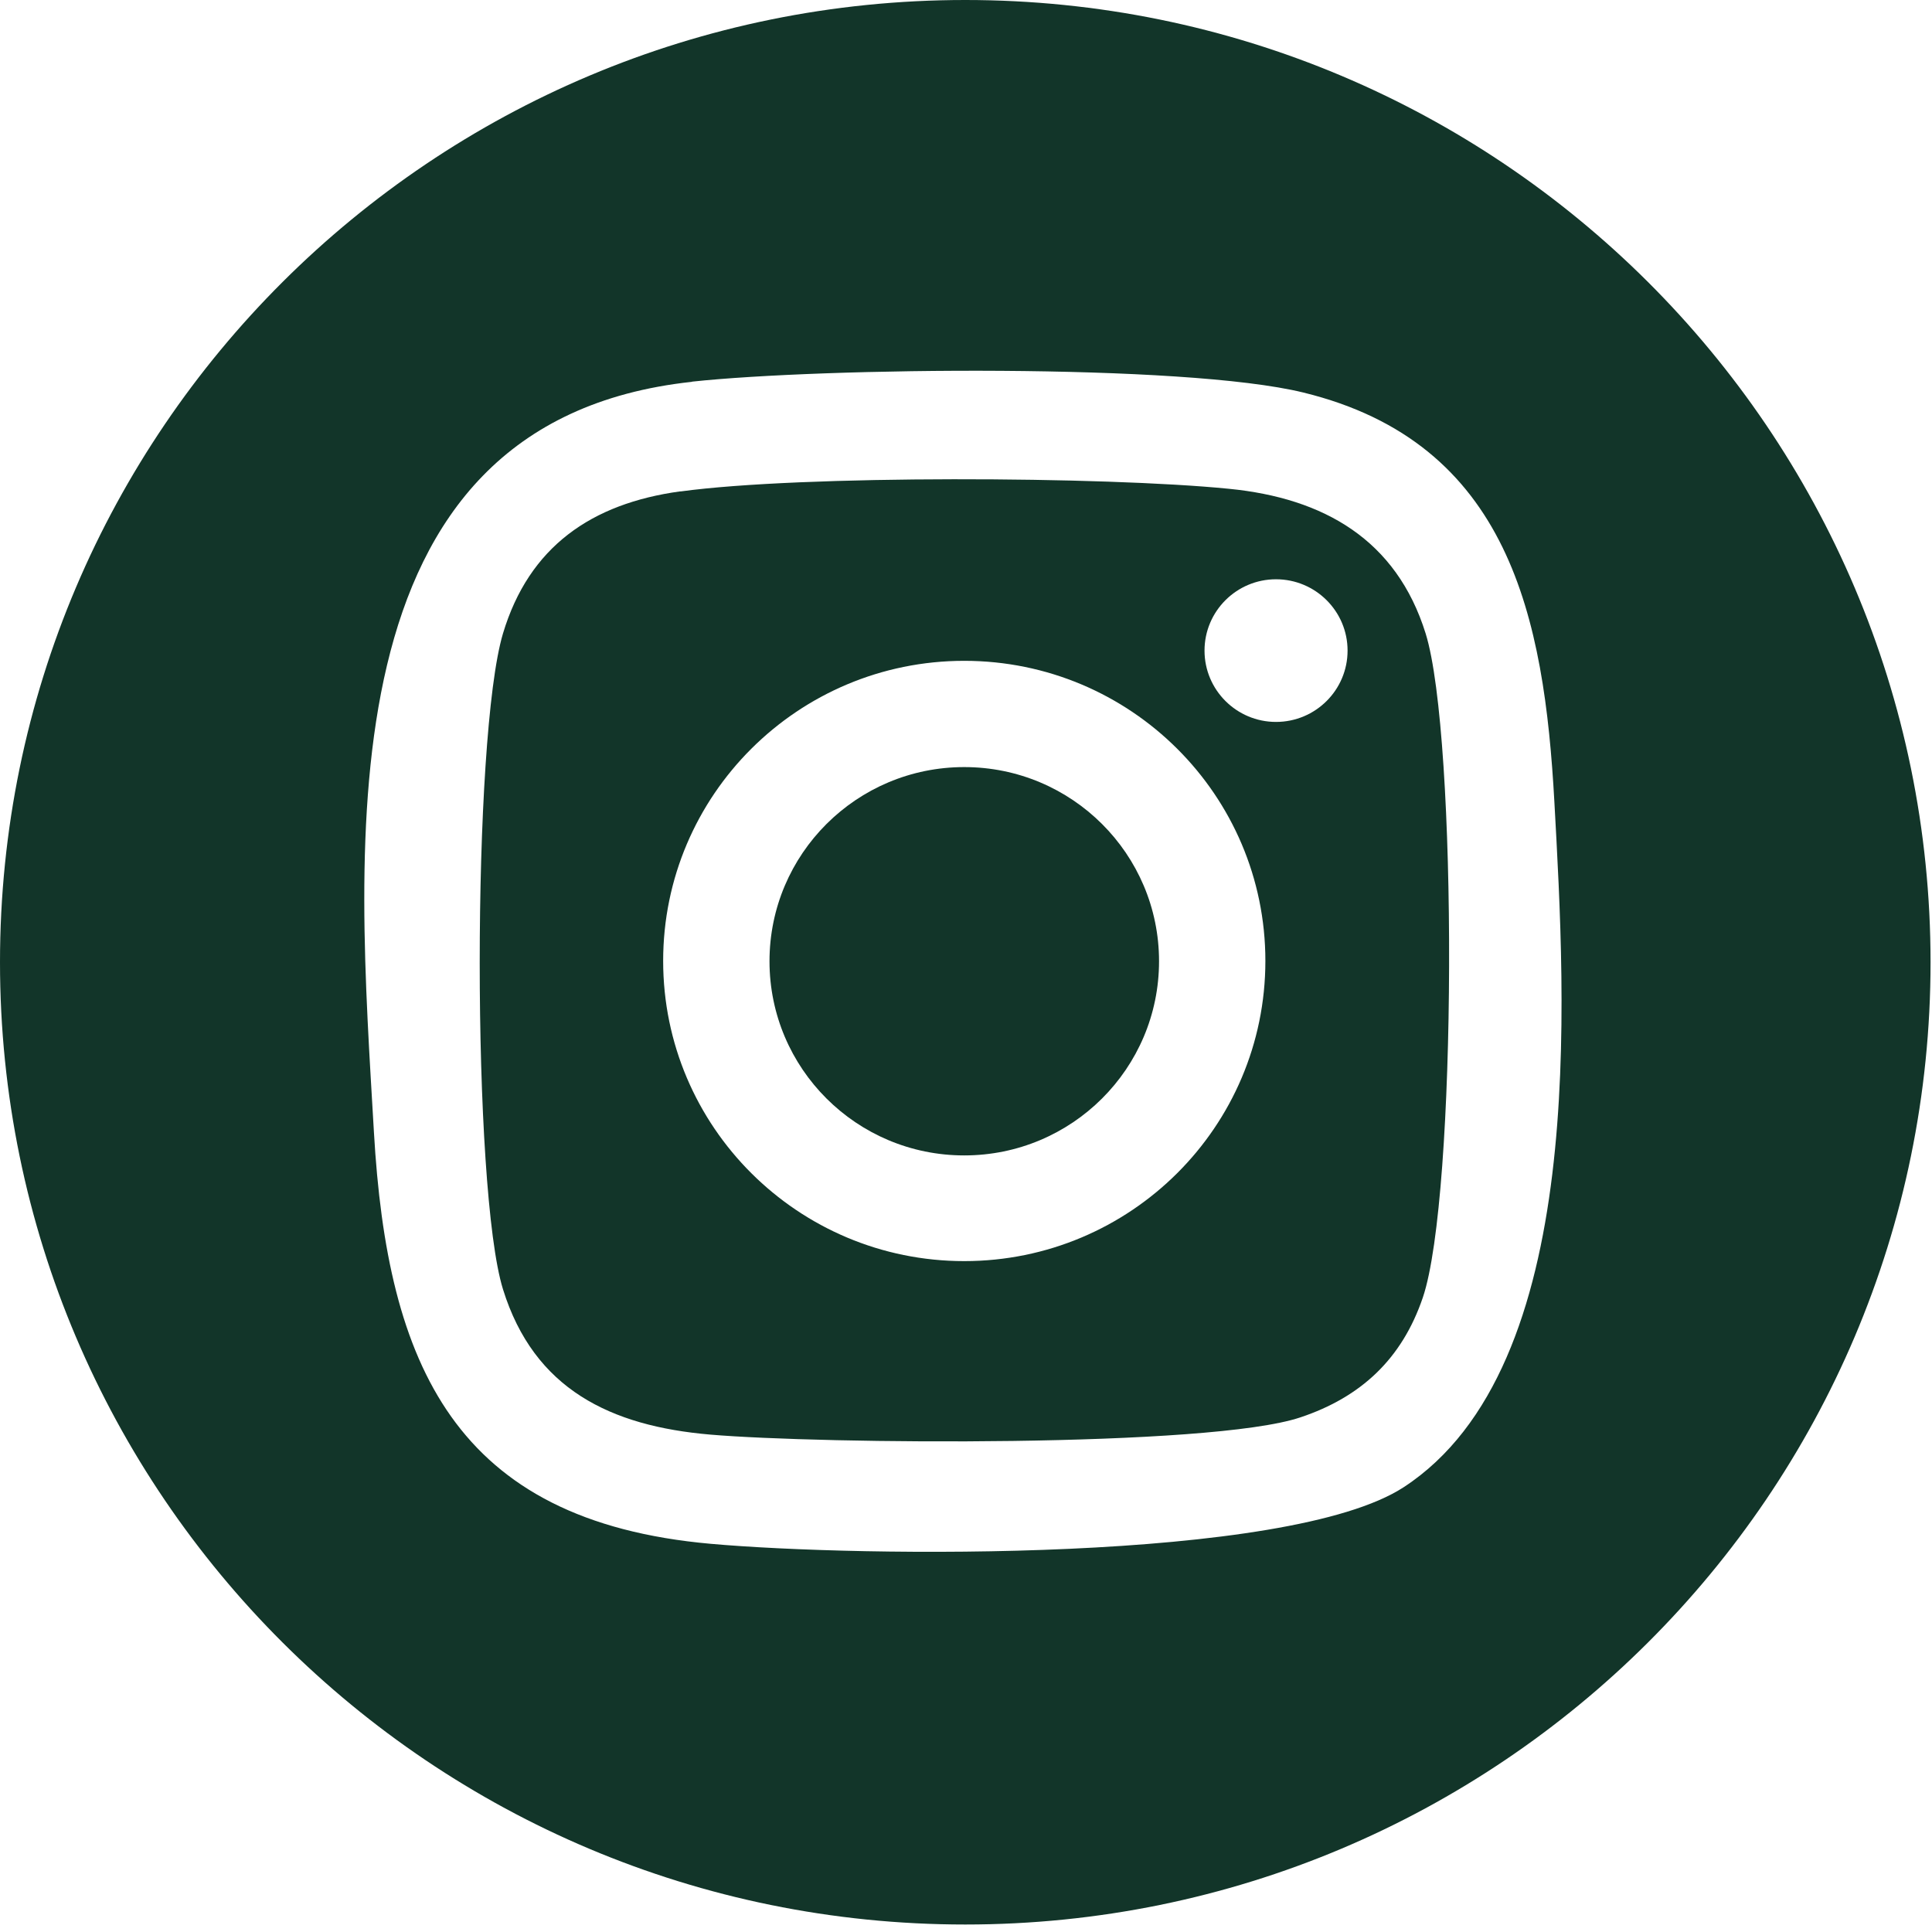
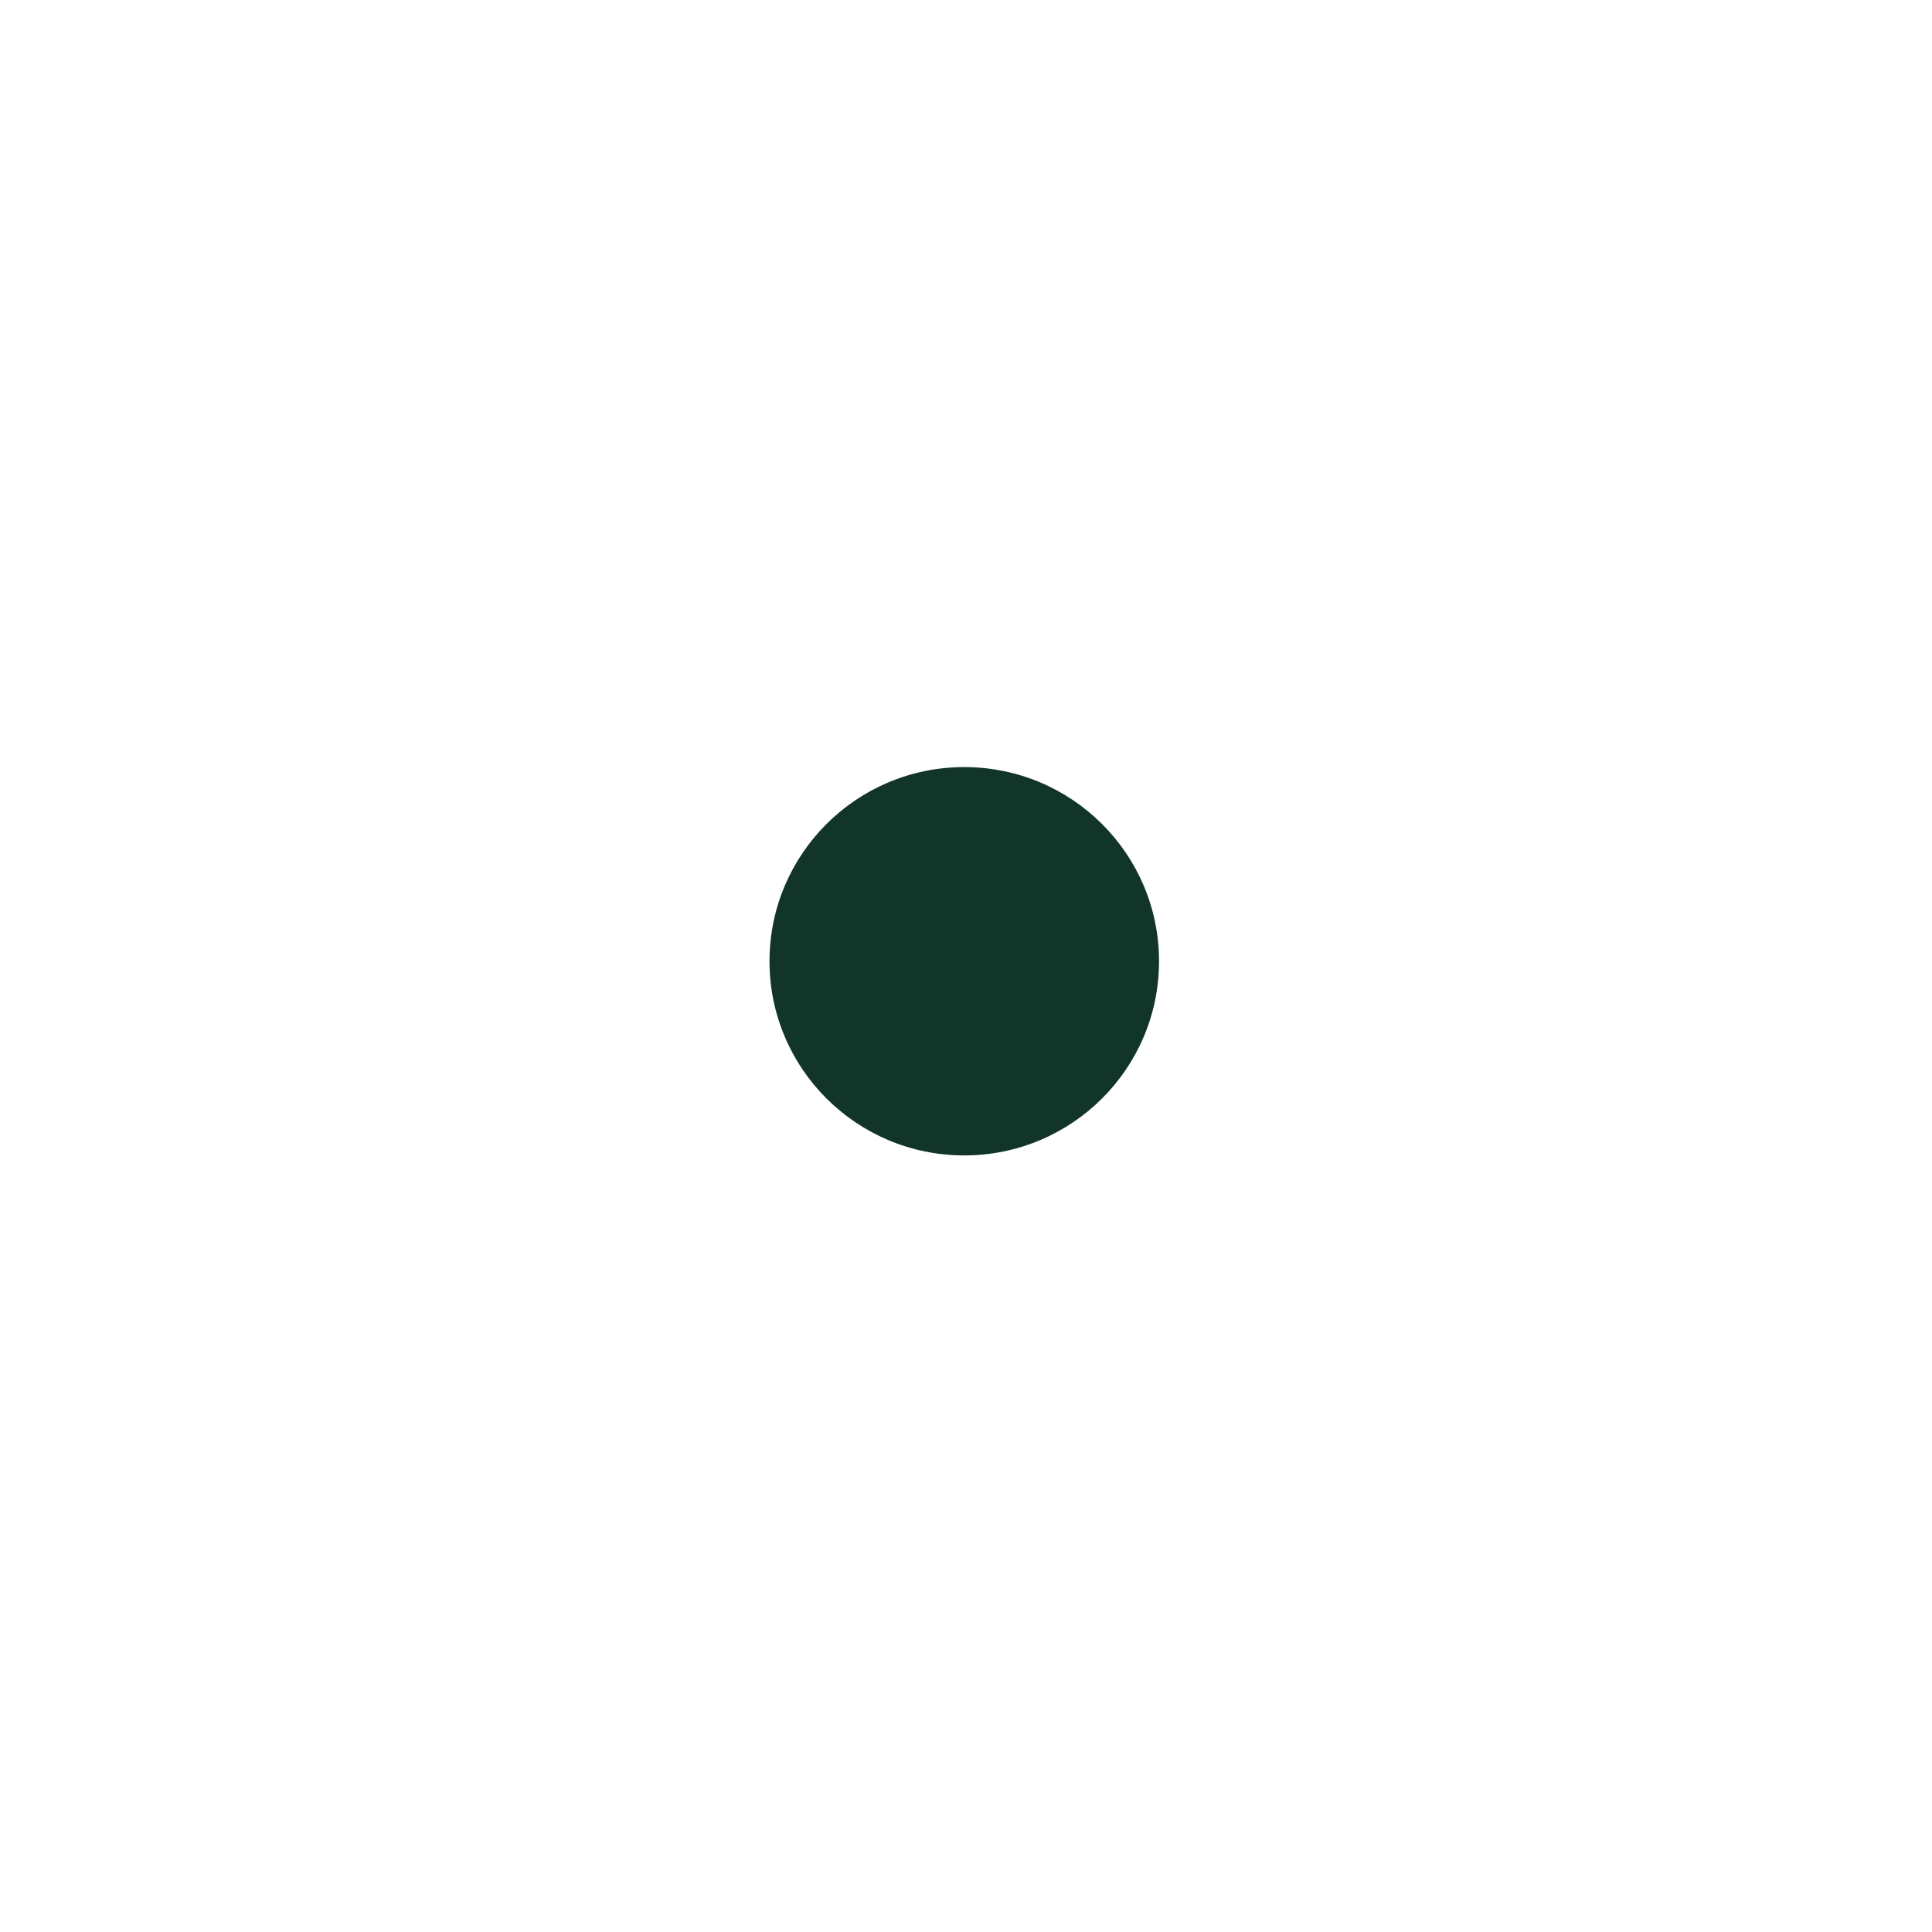
<svg xmlns="http://www.w3.org/2000/svg" width="24" height="24" viewBox="0 0 24 24" fill="none">
-   <path d="M23.982 11.953C23.982 18.555 18.613 23.907 11.991 23.907C5.369 23.907 0 18.555 0 11.953C0 5.352 5.369 0 11.991 0C18.613 0 23.982 5.352 23.982 11.953ZM8.596 4.743C3.967 5.243 4.441 10.517 4.645 14.064C4.811 16.951 5.643 18.895 8.831 19.178C10.672 19.342 15.997 19.414 17.438 18.474C19.728 16.979 19.445 12.435 19.309 9.961C19.183 7.676 18.753 5.502 16.19 4.876C14.701 4.512 10.216 4.567 8.596 4.741V4.743Z" fill="#123529" />
-   <path d="M8.454 6.105C9.959 5.899 13.724 5.918 15.267 6.072C16.445 6.188 17.347 6.704 17.71 7.87C18.107 9.146 18.101 14.86 17.675 16.118C17.416 16.88 16.908 17.355 16.154 17.607C15.027 17.985 10.199 17.939 8.822 17.821C7.587 17.715 6.634 17.259 6.248 16.015C5.863 14.771 5.863 9.162 6.248 7.87C6.572 6.79 7.349 6.255 8.45 6.104L8.454 6.105ZM16.74 8.082C16.74 7.593 16.342 7.196 15.851 7.196C15.361 7.196 14.963 7.593 14.963 8.082C14.963 8.571 15.361 8.968 15.851 8.968C16.342 8.968 16.74 8.571 16.74 8.082ZM15.719 11.937C15.719 9.878 14.044 8.209 11.978 8.209C9.913 8.209 8.238 9.878 8.238 11.937C8.238 13.997 9.913 15.666 11.978 15.666C14.044 15.666 15.719 13.997 15.719 11.937Z" fill="#123529" />
  <path d="M11.978 14.353C13.315 14.353 14.398 13.273 14.398 11.941C14.398 10.609 13.315 9.529 11.978 9.529C10.642 9.529 9.559 10.609 9.559 11.941C9.559 13.273 10.642 14.353 11.978 14.353Z" fill="#123529" />
</svg>